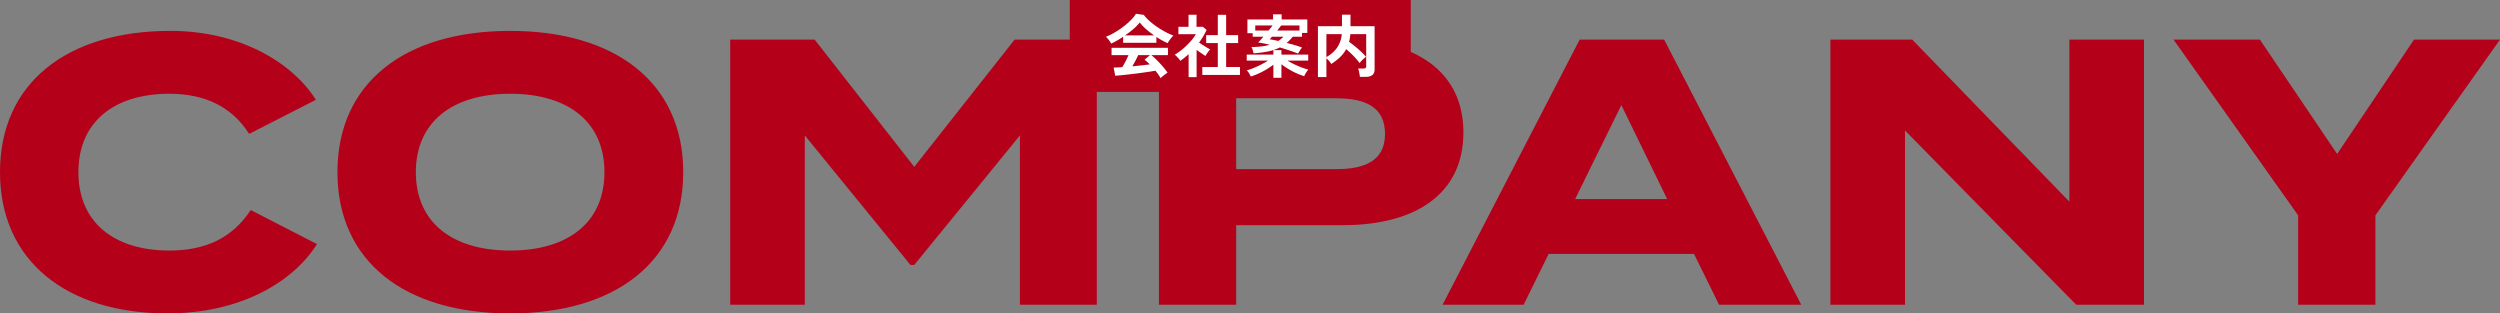
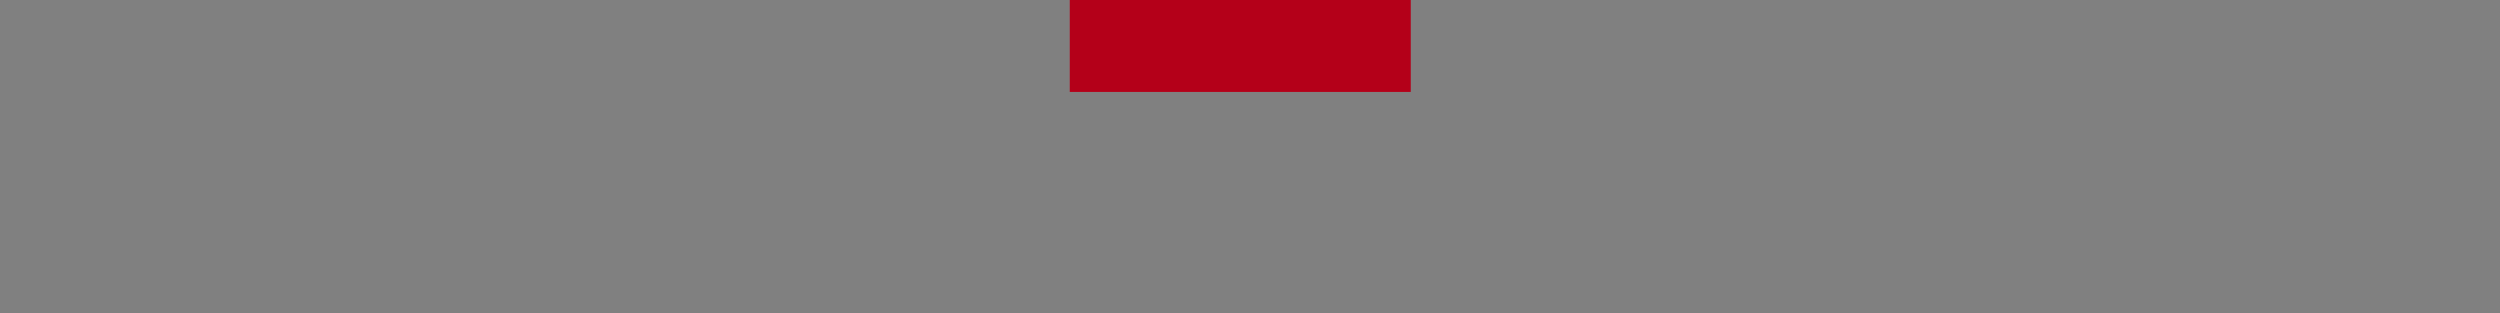
<svg xmlns="http://www.w3.org/2000/svg" width="1452.221" height="182.06" viewBox="0 0 1452.221 182.06">
  <rect x="0" y="0" width="1452.221" height="182.06" fill="#808080" stroke="none" />
  <g id="グループ_18073" data-name="グループ 18073" transform="translate(-38.949 65)">
    <g id="グループ_135" data-name="グループ 135">
-       <path id="パス_25582" data-name="パス 25582" d="M-622.71-31.46c-31.68,0-52.8-16.06-52.8-45.54s21.12-45.54,52.8-45.54c20.68,0,36.3,7.48,46.42,23.32l38.72-19.8c-13.86-22-44.66-40.04-84.48-40.04-59.84,0-99,30.14-99,82.06s39.16,82.06,97.24,82.06c41.58,0,72.6-17.6,86.9-40.26L-575.41-55C-586.19-38.5-602.03-31.46-622.71-31.46Zm198,36.52c60.94,0,100.54-29.92,100.54-82.06s-39.6-82.06-100.54-82.06S-525.03-129.14-525.03-77-485.65,5.06-424.71,5.06Zm0-36.52c-33.88,0-54.78-16.5-54.78-45.54s21.12-45.54,54.78-45.54c33.88,0,54.78,16.5,54.78,45.54S-390.83-31.46-424.71-31.46ZM-131.67-154l-58.3,73.92L-247.83-154h-49.06V0h43.34V-98.34l61.38,75.24h2.2l61.38-75.24V0h44.66V-154Zm190.74,0H-47.85V0H-2.97V-46.2H59.07c42.02,0,69.96-18.04,69.96-53.9C129.03-135.52,101.09-154,59.07-154ZM55.33-78.76H-2.97V-119.9h58.3c16.72,0,28.16,5.06,28.16,20.68C83.49-83.82,72.05-78.76,55.33-78.76ZM277.53,0h47.74L245.63-154H196.57L116.93,0h47.08l14.52-29.48h84.48Zm-83.6-61.38,26.84-54.56,26.62,54.56ZM481.03-154v94.16L389.73-154H342.21V0h43.34V-101.2L484.99,0h39.38V-154Zm60.5,0L613.91-51.92V0h44.88V-51.92L731.17-154H681.23L636.57-87.56,591.69-154Z" transform="translate(760 112)" fill="#b40019" />
      <g id="グループ_202" data-name="グループ 202" transform="translate(-286 -1173)">
        <rect id="長方形_70" data-name="長方形 70" width="198.08" height="53.4" transform="translate(946.36 1108)" fill="#b40019" />
-         <path id="パス_25583" data-name="パス 25583" d="M32.12,3.4a19.076,19.076,0,0,0-1.26-2.04Q30.08.24,29.12-.92q-1.84.32-4.24.68T19.8.48q-2.68.36-5.3.66t-4.88.52Q7.36,1.88,5.76,2L4.84-2.76q.88,0,2.18-.06T9.84-3a35.365,35.365,0,0,0,1.9-3.32q.98-1.92,1.74-3.64H3.64v-4.28H36.4v4.28H26.76a29.864,29.864,0,0,1,2.4,2.12q1.32,1.28,2.68,2.74t2.5,2.86A29.948,29.948,0,0,1,36.16.2q-.52.32-1.32.92T33.28,2.34A11.071,11.071,0,0,0,32.12,3.4ZM3.4-16.68A11.631,11.631,0,0,0,2.6-18q-.52-.76-1.12-1.48A9.451,9.451,0,0,0,.36-20.64a35.147,35.147,0,0,0,5.1-2.5,50.816,50.816,0,0,0,5.06-3.4,41.622,41.622,0,0,0,4.36-3.8A20.243,20.243,0,0,0,17.84-34l4.52.64a24.49,24.49,0,0,0,3.28,3.52,41.128,41.128,0,0,0,4.38,3.42,52.336,52.336,0,0,0,4.86,2.94,38.536,38.536,0,0,0,4.76,2.16,9.129,9.129,0,0,0-1.28,1.3q-.68.82-1.26,1.66a10.354,10.354,0,0,0-.86,1.44q-1.56-.68-3.22-1.6t-3.34-2v3.4H10.36v-3.52Q8.52-19.4,6.72-18.38T3.4-16.68Zm8.08-4.76H28.36a49.153,49.153,0,0,1-4.64-3.62A28.725,28.725,0,0,1,20-28.96a25.532,25.532,0,0,1-3.64,3.78A51.226,51.226,0,0,1,11.48-21.44ZM15.72-3.48q2.68-.24,5.32-.54t4.8-.58A25.032,25.032,0,0,0,22.8-7.32l3.12-2.64H19.08Q18.4-8.4,17.5-6.7T15.72-3.48Zm40.64,5v-4.6h9V-17H58.6v-4.6h6.76V-33.4H70.2v11.8h6.96V-17H70.2V-3.08h8.04v4.6ZM48.4,2.8V-10.52q-1.12,1-2.32,1.98T43.6-6.68a14.672,14.672,0,0,0-1.52-1.88,19.341,19.341,0,0,0-1.72-1.68,29.911,29.911,0,0,0,3.38-2.3,42.878,42.878,0,0,0,3.5-3.04,40.182,40.182,0,0,0,3.12-3.36,22.792,22.792,0,0,0,2.24-3.18H42.48v-4.32h5.88v-7H53v7h3.68l2.16,1.8a38.945,38.945,0,0,1-4.36,7.36q1.04.72,2.26,1.5t2.34,1.44q1.12.66,1.84,1.06a11.7,11.7,0,0,0-.94,1.1q-.54.7-1.04,1.44t-.78,1.26q-1.08-.72-2.44-1.66T53.04-13V2.8ZM112-10.88q-2.16-.84-4.9-1.76t-5.7-1.8a26.41,26.41,0,0,1-6.7,2.3,62.61,62.61,0,0,1-8.58,1.1,19.619,19.619,0,0,0-.5-1.9,9.154,9.154,0,0,0-.7-1.74,54.182,54.182,0,0,0,5.86-.36A28.321,28.321,0,0,0,95.52-16q-1.72-.44-3.42-.76t-3.3-.56q.56-.56,1.36-1.44t1.68-1.92H85.6v-2.04H82.56v-7.96H97.44v-3h5v3h14.92v7.8h-3.08v2.2h-5.4q-.8,1-1.68,1.92a22.309,22.309,0,0,1-1.84,1.72q2.2.52,4.48,1.18t4.48,1.46a14.609,14.609,0,0,0-1.26,1.74Q112.36-11.56,112-10.88ZM97.64,3.2V-4.44A36.653,36.653,0,0,1,93.6-1.68,47.022,47.022,0,0,1,88.94.76a33.038,33.038,0,0,1-4.46,1.68A13.18,13.18,0,0,0,83.52.58a7.307,7.307,0,0,0-1.36-1.7A35.92,35.92,0,0,0,86.1-2.48q2.18-.88,4.38-2A43.638,43.638,0,0,0,94.52-6.8H82.16v-3.48H97.64v-2.6h4.68v2.6h15.56V-6.8H105.8q1.84,1.12,3.96,2.14t4.26,1.82q2.14.8,3.94,1.28A9.881,9.881,0,0,0,116.6.26a13.928,13.928,0,0,0-1.04,1.98A33.919,33.919,0,0,1,111.08.56,43.53,43.53,0,0,1,106.4-1.9a42.464,42.464,0,0,1-4.08-2.78V3.2Zm2.2-27.48H112.8V-27.2H102.16q-.44.6-1.04,1.36T99.84-24.28Zm-12.72,0h7.72q.68-.8,1.28-1.56t1.04-1.36H87.12Zm13.36,6.08q.84-.56,1.6-1.18a19.188,19.188,0,0,0,1.44-1.3H96.84q-.4.44-.74.84l-.58.68q1.12.16,2.36.4T100.48-18.2ZM123.52,2.76V-26.8h13.96v-6.68h4.96v6.68h14V-1.64q0,4.28-5.16,4.28h-3.4a14.478,14.478,0,0,0-.2-1.6q-.16-.92-.38-1.82a8.084,8.084,0,0,0-.46-1.42h3.12a2.084,2.084,0,0,0,1.22-.28,1.273,1.273,0,0,0,.38-1.08v-18.6h-9.2q-.12,1.24-.3,2.34a21.716,21.716,0,0,1-.46,2.14q1.68,1.16,3.52,2.66t3.52,3.08a33.5,33.5,0,0,1,2.84,2.98,11.893,11.893,0,0,0-1.3,1,19.045,19.045,0,0,0-1.4,1.34,7.805,7.805,0,0,0-1.02,1.3,37.722,37.722,0,0,0-3.58-4.2,49.329,49.329,0,0,0-4.26-3.92,18.673,18.673,0,0,1-3.58,4.68,32.3,32.3,0,0,1-5.1,3.92,7.676,7.676,0,0,0-1.18-1.66,15.414,15.414,0,0,0-1.62-1.62V2.76Zm4.92-11.64a18.343,18.343,0,0,0,6.06-5.22,16.247,16.247,0,0,0,2.86-8.06h-8.92Z" transform="translate(967 1150)" fill="#fff" />
      </g>
    </g>
  </g>
</svg>